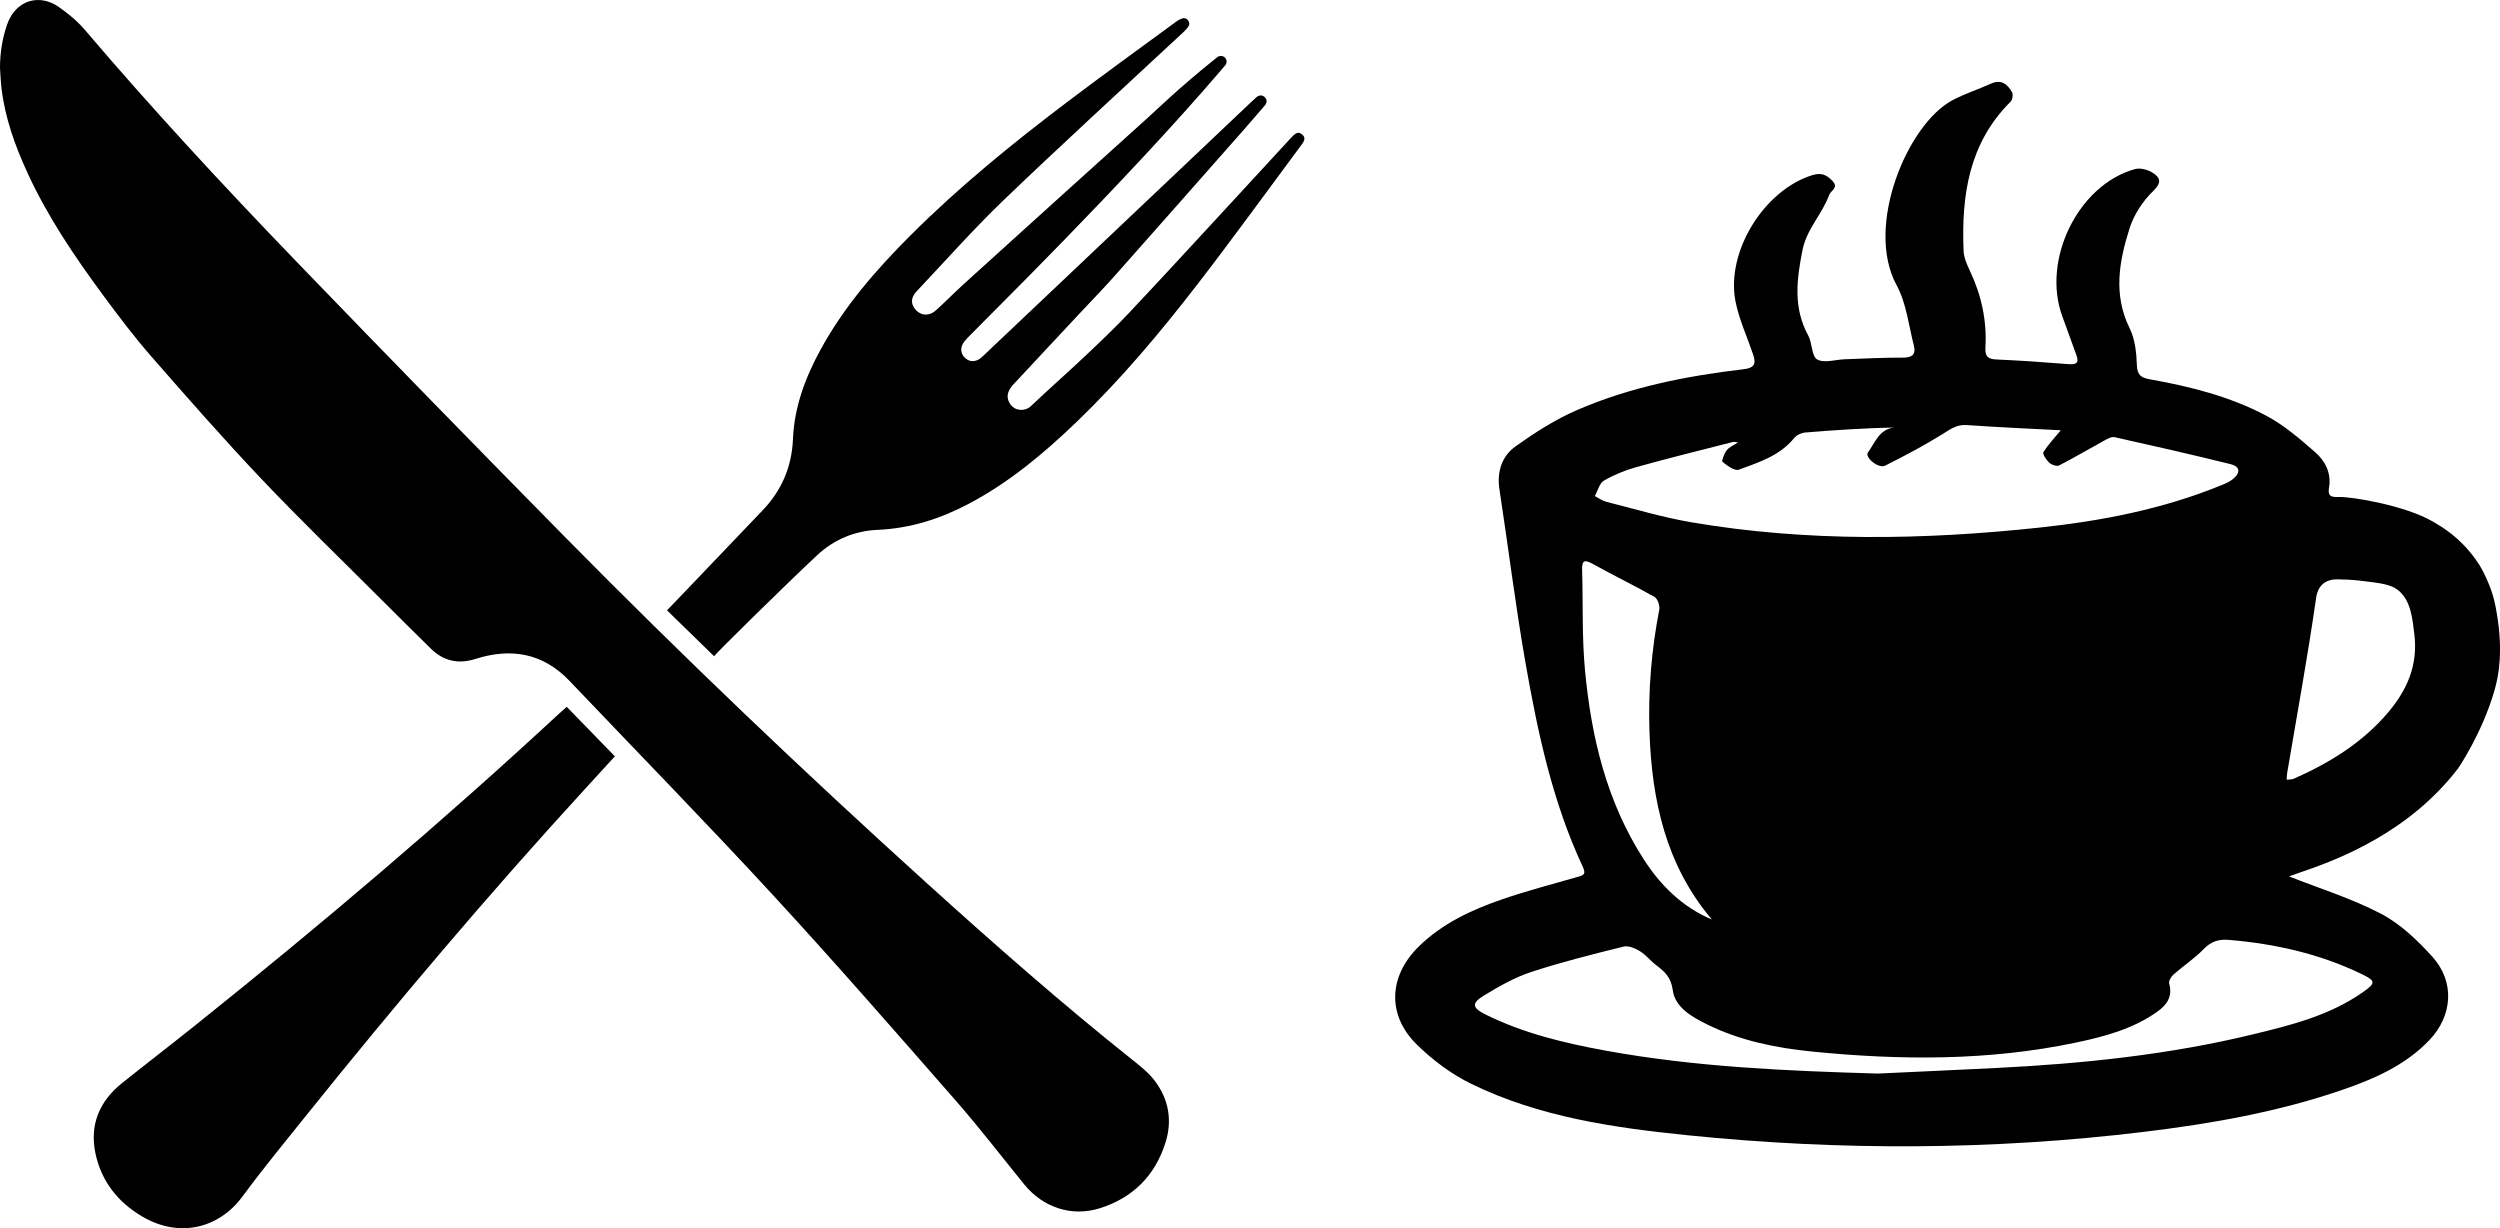
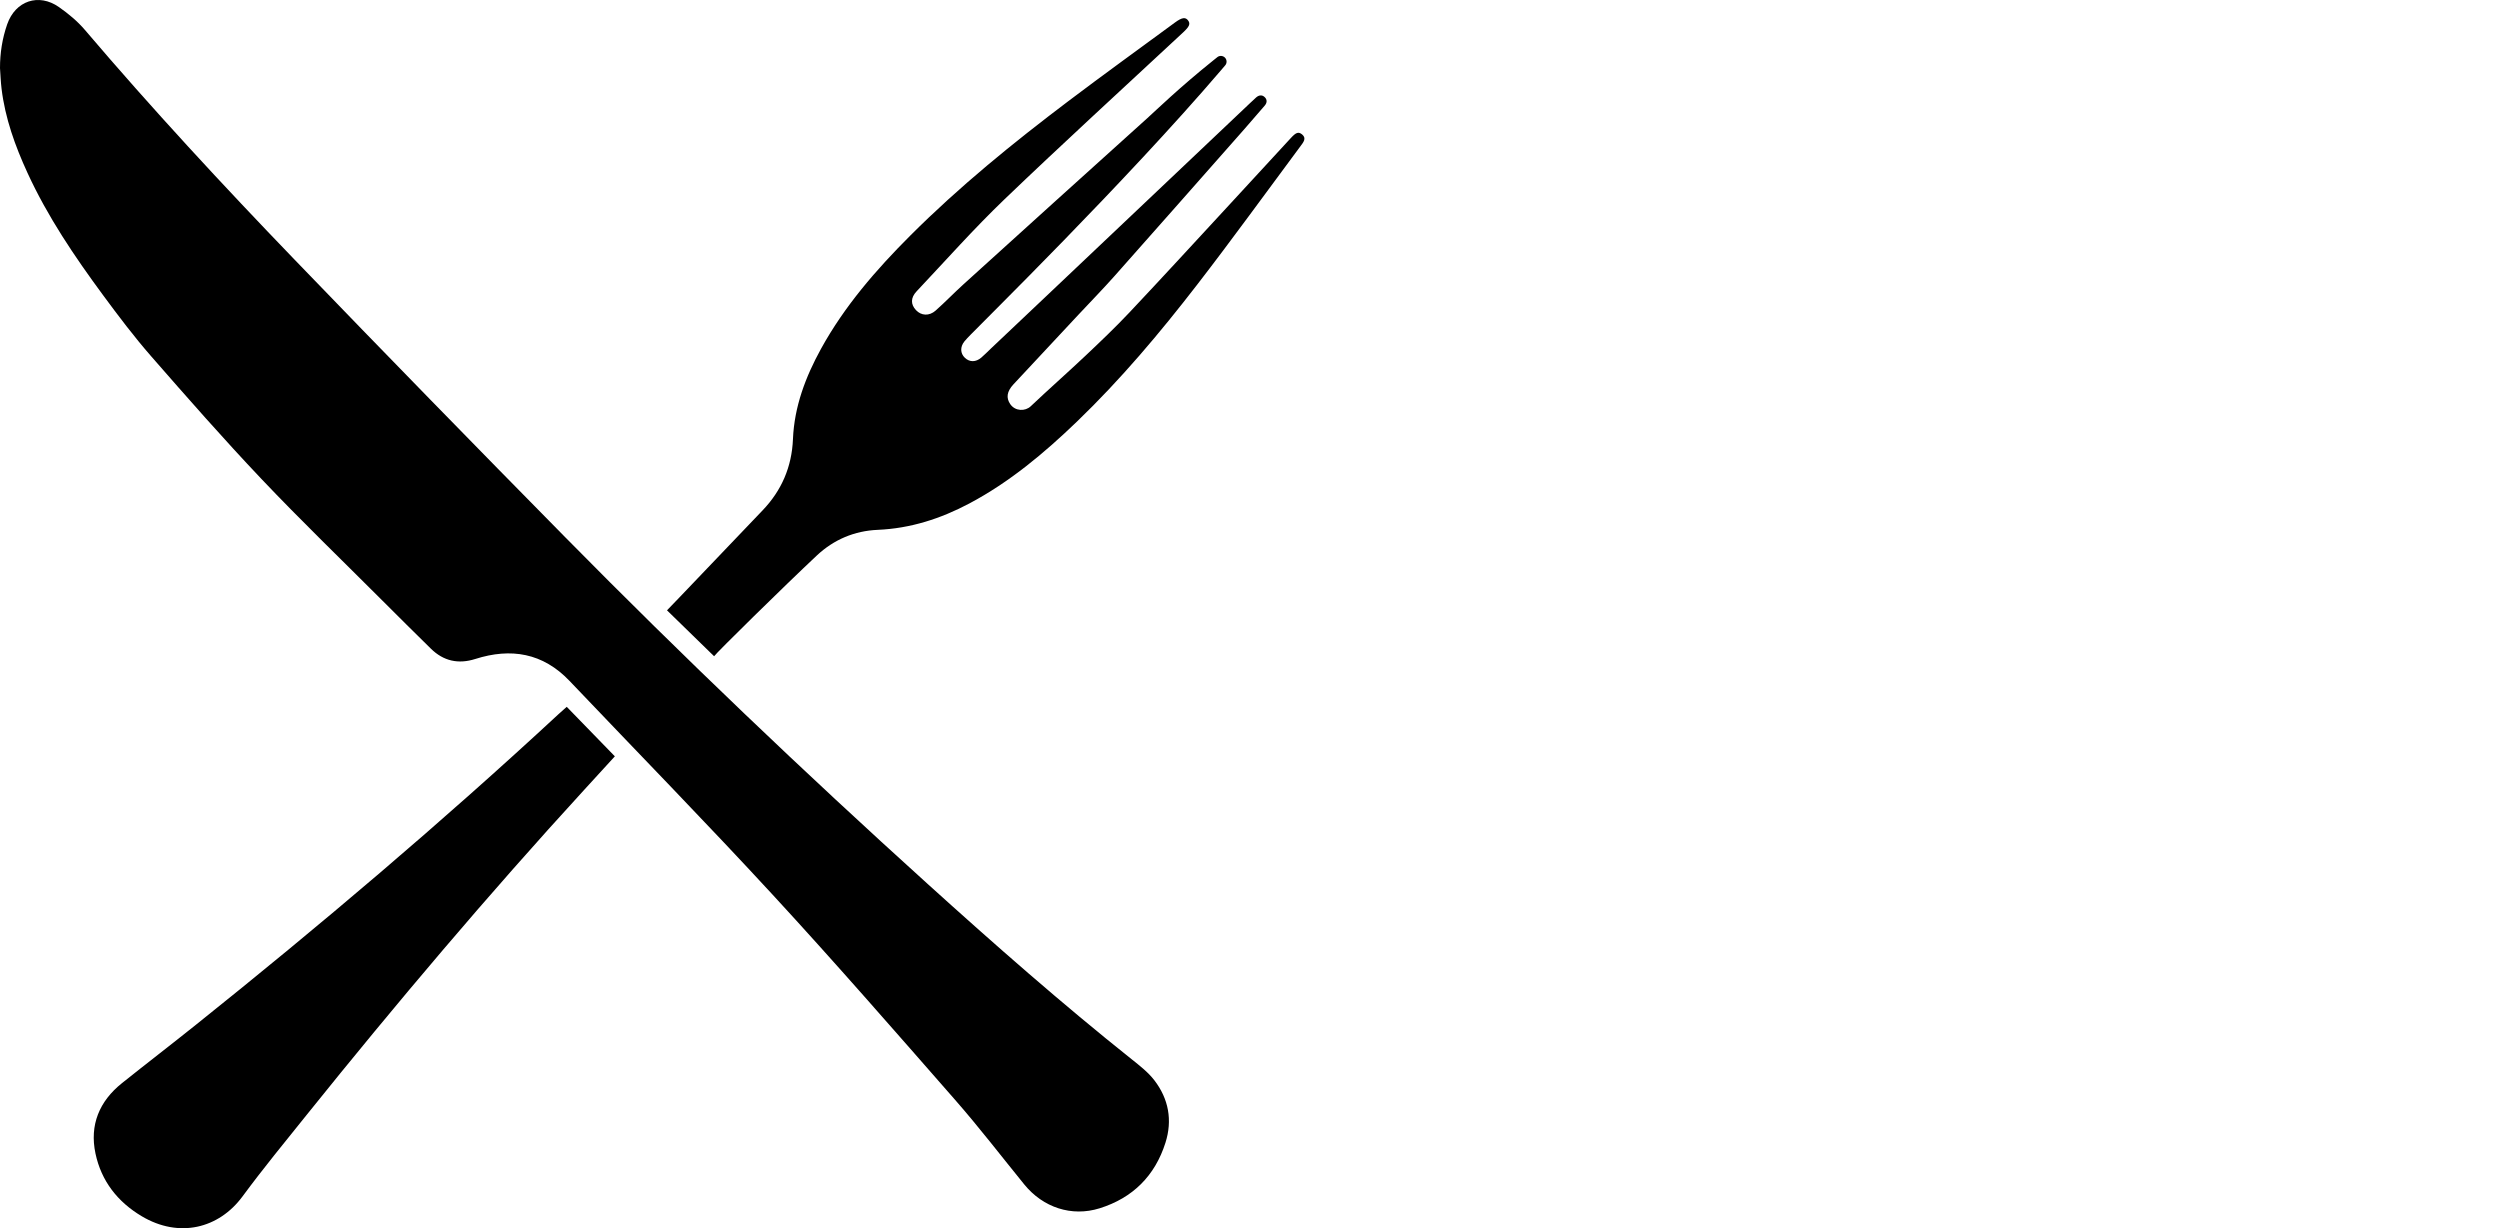
<svg xmlns="http://www.w3.org/2000/svg" id="Layer_1" data-name="Layer 1" viewBox="0 0 432.743 212.598">
  <defs>
    <style>
      .cls-1 {
        stroke-width: 0px;
      }
    </style>
  </defs>
  <g>
    <path class="cls-1" d="m0,11.798c-.003-2.609.392-5.149,1.249-7.605C2.661.149,6.685-1.239,10.202,1.223c1.632,1.142,3.219,2.458,4.505,3.969,11.65,13.684,23.858,26.86,36.322,39.793,15.528,16.112,31.158,32.128,46.864,48.066,20.313,20.613,41.252,40.579,62.717,59.989,11.508,10.406,23.154,20.654,35.294,30.328,1.393,1.11,2.847,2.241,3.918,3.636,2.467,3.212,3.146,6.91,1.916,10.793-1.817,5.734-5.66,9.565-11.406,11.359-4.833,1.509-9.785-.133-13.04-4.138-3.969-4.883-7.806-9.882-11.949-14.613-10.451-11.932-20.874-23.897-31.624-35.558-11.522-12.498-23.409-24.659-35.128-36.975-4.615-4.85-10.134-5.77-16.325-3.803-2.923.929-5.494.365-7.682-1.786-2.828-2.778-5.643-5.57-8.445-8.373-6.981-6.983-14.093-13.842-20.885-21.004-6.552-6.909-12.838-14.076-19.102-21.25-2.953-3.383-5.672-6.982-8.338-10.6-4.926-6.685-9.577-13.553-13.058-21.137C2.613,25.252.882,20.457.266,15.324.125,14.155.086,12.973 0,11.798Z" />
    <path class="cls-1" d="m123.607,113.593c-2.948-2.874-5.509-5.371-8.152-7.948.812-.843,1.565-1.619,2.312-2.4,4.74-4.961,9.472-9.93,14.219-14.884,3.316-3.46,5.076-7.549,5.274-12.36.231-5.626,2.177-10.757,4.859-15.631,4.065-7.385,9.532-13.676,15.454-19.597,8.487-8.486,17.783-16.032,27.342-23.256,6.101-4.611,12.303-9.088,18.466-13.617,1.214-.892,1.826-.969,2.278-.357.428.579.222,1.058-.848,2.054-10.329,9.62-20.757,19.139-30.943,28.908-5.292,5.075-10.169,10.583-15.205,15.922-1.059,1.123-1.035,2.262-.113,3.252.906.973,2.284,1.073,3.403.081,1.667-1.478,3.214-3.09,4.865-4.586,10.591-9.593,21.183-19.187,31.806-28.745,1.415-1.273,5.523-5.27,11.442-10.016.314-.252.567-.453.704-.562.399-.273.943-.216,1.276.135.331.349.362.893.071,1.277-.179.211-.44.518-.756.887-16.667,19.502-41.523,43.853-43.362,45.796-.361.381-.74.748-1.066,1.156-.762.953-.716,2.066.085,2.831.812.775,1.887.781,2.838-.03.564-.481,1.081-1.019,1.62-1.529,3.238-3.064,6.478-6.126,9.714-9.192,11.732-11.113,23.462-22.226,35.194-33.339.349-.331.694-.666,1.056-.982.446-.388.967-.494,1.427-.095.514.446.48,1.012.052,1.514-1.192,1.396-2.391,2.785-3.606,4.161-7.46,8.452-14.911,16.913-22.397,25.342-2.023,2.278-4.156,4.457-6.237,6.684-3.754,4.018-7.513,8.032-11.254,12.061-1.151,1.24-1.294,2.347-.553,3.424.866,1.259,2.602,1.263,3.542.372,3.109-2.945,6.327-5.774,9.441-8.714,2.597-2.452,5.189-4.918,7.637-7.516,5.693-6.04,11.302-12.159,16.937-18.254,3.679-3.979,7.343-7.973,11.018-11.955.885-.959,1.317-1.142,1.962-.601.782.657.19,1.358-.259,1.963-5.972,8.029-11.833,16.143-17.95,24.06-6.43,8.321-13.197,16.372-20.795,23.68-5.657,5.442-11.638,10.46-18.616,14.162-4.963,2.633-10.187,4.321-15.86,4.564-4.023.173-7.596,1.682-10.537,4.439-5.669,5.315-17.421,16.878-17.784,17.438Z" />
    <path class="cls-1" d="m98.101,122.349c2.795,2.876,5.527,5.686,8.329,8.57-1.807,1.975-3.539,3.869-5.273,5.762-16.655,18.177-32.56,36.995-48,56.21-3.776,4.7-7.605,9.366-11.184,14.214-4.102,5.556-10.974,7.263-17.432,3.425-4.191-2.491-7.008-6.097-8.015-10.861-1.044-4.94.663-9.044,4.59-12.183,4.232-3.383,8.528-6.685,12.759-10.07,21.537-17.227,42.565-35.048,62.8-53.794.444-.411.902-.806,1.426-1.273Z" />
  </g>
-   <path class="cls-1" d="m431.776,119.55c-2.159,7.465-6.291,13.463-6.291,13.463-8.387,10.934-20.309,15.631-27.192,17.953-.853.288-1.696.606-2.066.738,5.204,2.058,10.807,3.791,15.918,6.465,3.355,1.755,6.309,4.589,8.89,7.44,3.908,4.319,3.535,10.169-.498,14.411-4.157,4.372-9.536,6.723-15.102,8.638-11.133,3.828-22.664,5.854-34.311,7.264-26.32,3.187-52.681,3.273-79.034.585-12.833-1.309-25.642-3.155-37.407-8.889-3.437-1.675-6.677-4.101-9.416-6.785-5.217-5.111-4.914-11.861.317-16.994,4.054-3.978,9.093-6.322,14.354-8.14,4.272-1.476,8.659-2.62,13.008-3.869.981-.282,1.699-.356,1.041-1.765-5.237-11.202-7.798-23.194-9.917-35.261-1.753-9.98-2.978-20.052-4.519-30.071-.477-3.102.424-5.787,2.821-7.494,3.338-2.376,6.866-4.639,10.611-6.26,9.16-3.965,18.902-5.9,28.774-7.058,2.169-.254,2.191-1.112,1.661-2.676-1.025-3.023-2.406-5.977-3.01-9.082-1.678-8.637,4.971-19.245,13.264-21.833,1.532-.478,2.444-.123,3.481.945,1.211,1.247-.233,1.656-.527,2.468-1.205,3.327-3.885,5.876-4.611,9.504-1.016,5.076-1.655,9.995.977,14.82.718,1.317.575,3.588,1.556,4.152,1.197.688,3.163.025,4.798-.031,3.356-.115,6.714-.299,10.07-.283,1.591.008,2.248-.588,1.873-2.054-.904-3.534-1.303-7.374-2.998-10.496-5.537-10.198,1.891-27.908,9.706-32.024,2.123-1.118,4.441-1.857,6.633-2.852,1.784-.81,2.853.108,3.642,1.471.224.388.09,1.317-.235,1.64-7.243,7.192-8.534,16.259-8.148,25.826.048,1.196.602,2.423,1.127,3.538,1.972,4.185,2.921,8.573,2.652,13.181-.09,1.543.406,2.029,1.925,2.094,4.134.176,8.265.473,12.39.8,1.34.106,1.974-.12,1.417-1.606-.821-2.189-1.575-4.403-2.394-6.593-3.657-9.786,2.693-22.834,12.552-25.56.913-.252,2.234.104,3.07.639,1.337.857,1.607,1.692.055,3.187-1.785,1.719-3.311,4.071-4.061,6.431-1.808,5.687-2.869,11.468.019,17.309.929,1.879,1.171,4.218,1.244,6.363.061,1.774.771,2.199,2.291,2.469,6.939,1.235,13.784,2.958,20.031,6.254,3.115,1.643,5.888,4.033,8.561,6.375,1.709,1.497,2.808,3.613,2.381,6.081-.246,1.422.24,1.707,1.593,1.653,2.356-.094,11.728,1.504,16.423,4.283,1.849,1.094,4.558,2.676,7.351,6.504,1.032,1.415,1.638,2.712,2.278,4.253.43,1.035.835,2.192,1.157,3.811.726,3.655.865,6.657.764,8.711-.025.514-.06,2.925-.938,5.959Zm-130.935-42.965c-.286-.027-.619-.146-.903-.073-5.548,1.417-11.109,2.789-16.624,4.326-1.966.548-3.917,1.334-5.677,2.355-.778.451-1.062,1.755-1.57,2.672.654.338,1.272.816,1.967.991,4.909,1.237,9.783,2.707,14.762,3.554,20.027,3.407,40.152,3.063,60.264.911,10.734-1.149,21.311-3.19,31.378-7.302.717-.293,1.473-.598,2.06-1.08,1.392-1.142,1.264-2.191-.445-2.612-6.654-1.637-13.335-3.168-20.025-4.655-.547-.122-1.279.31-1.85.622-2.589,1.414-5.127,2.925-7.75,4.271-.403.207-1.307-.102-1.707-.469-.508-.466-1.199-1.524-1.011-1.824.867-1.38,2.012-2.585,3.009-3.794-5.115-.272-10.703-.506-16.279-.902-1.733-.123-2.829.718-4.174,1.556-3.211,2.002-6.575,3.774-9.961,5.473-1.149.577-3.586-1.457-2.964-2.296,1.215-1.637,1.906-4.012,4.555-4.314-5.161.116-10.288.445-15.407.871-.672.056-1.505.443-1.92.954-2.499,3.078-6.118,4.213-9.597,5.481-.71.259-1.992-.698-2.809-1.348-.192-.152.289-1.452.73-2.012.448-.57,1.228-.878,1.947-1.356Zm24.16,109.249c6.861-.322,13.723-.626,20.583-.97,14.913-.746,29.733-2.274,44.276-5.789,6.673-1.613,13.374-3.274,19.133-7.318,2.287-1.606,2.278-1.954-.227-3.164-7.267-3.509-14.996-5.235-23.004-5.904-1.764-.147-3.061.308-4.334,1.618-1.564,1.61-3.483,2.87-5.178,4.362-.417.367-.892,1.138-.773,1.564.642,2.296-.409,3.735-2.146,4.954-4.191,2.941-9.024,4.234-13.913,5.266-15.134,3.194-30.408,3.095-45.705,1.574-6.312-.628-12.522-1.887-18.273-4.731-2.619-1.295-5.487-2.922-5.893-5.907-.303-2.234-1.371-3.183-2.835-4.293-.992-.752-1.785-1.793-2.832-2.437-.821-.504-1.998-1.014-2.839-.805-5.372,1.332-10.756,2.676-16.009,4.403-2.853.938-5.557,2.476-8.14,4.05-2.218,1.351-2.067,2.148.219,3.285,6.565,3.266,13.62,4.951,20.767,6.26,15.572,2.852,31.327,3.516,47.122,3.979Zm-28.68-26.666c-7.978-9.422-10.393-20.616-10.8-32.48-.244-7.121.34-14.17,1.696-21.169.131-.676-.285-1.888-.822-2.193-3.521-2.001-7.182-3.754-10.718-5.729-1.549-.865-1.859-.44-1.814,1.112.168,5.762-.042,11.557.494,17.283,1.082,11.558,3.725,22.711,10.114,32.669,2.954,4.604,6.693,8.317,11.85,10.507Zm112.285-58.643c-1.583-.187-2.917-.235-3.872-.242-.748-.02-1.815.083-2.641.786-1.038.884-1.158,2.279-1.231,2.787-1.446,10.025-3.284,19.993-4.968,29.984-.062.367-.055.746-.081,1.12.421-.051.885-.004,1.255-.168,6.202-2.747,11.897-6.252,16.324-11.491,3.274-3.875,5.174-8.162,4.525-13.516-.339-2.797-.619-5.909-2.844-7.651-1.275-.998-3.006-1.202-6.468-1.611Z" />
</svg>